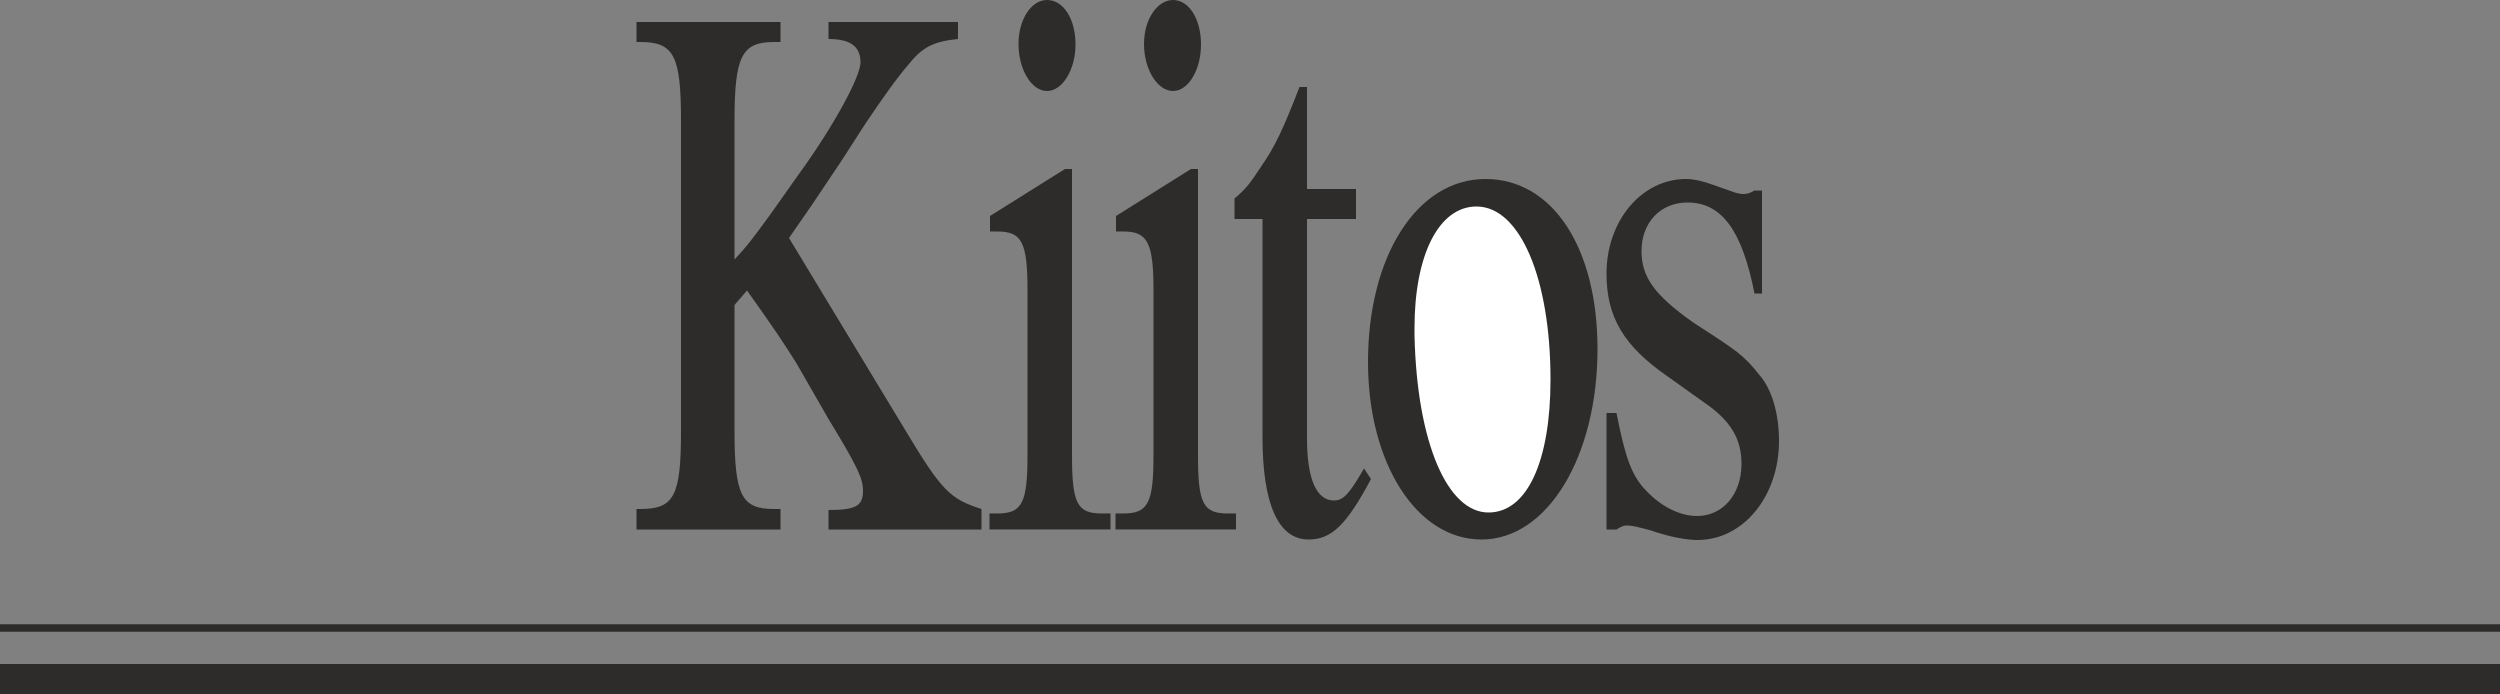
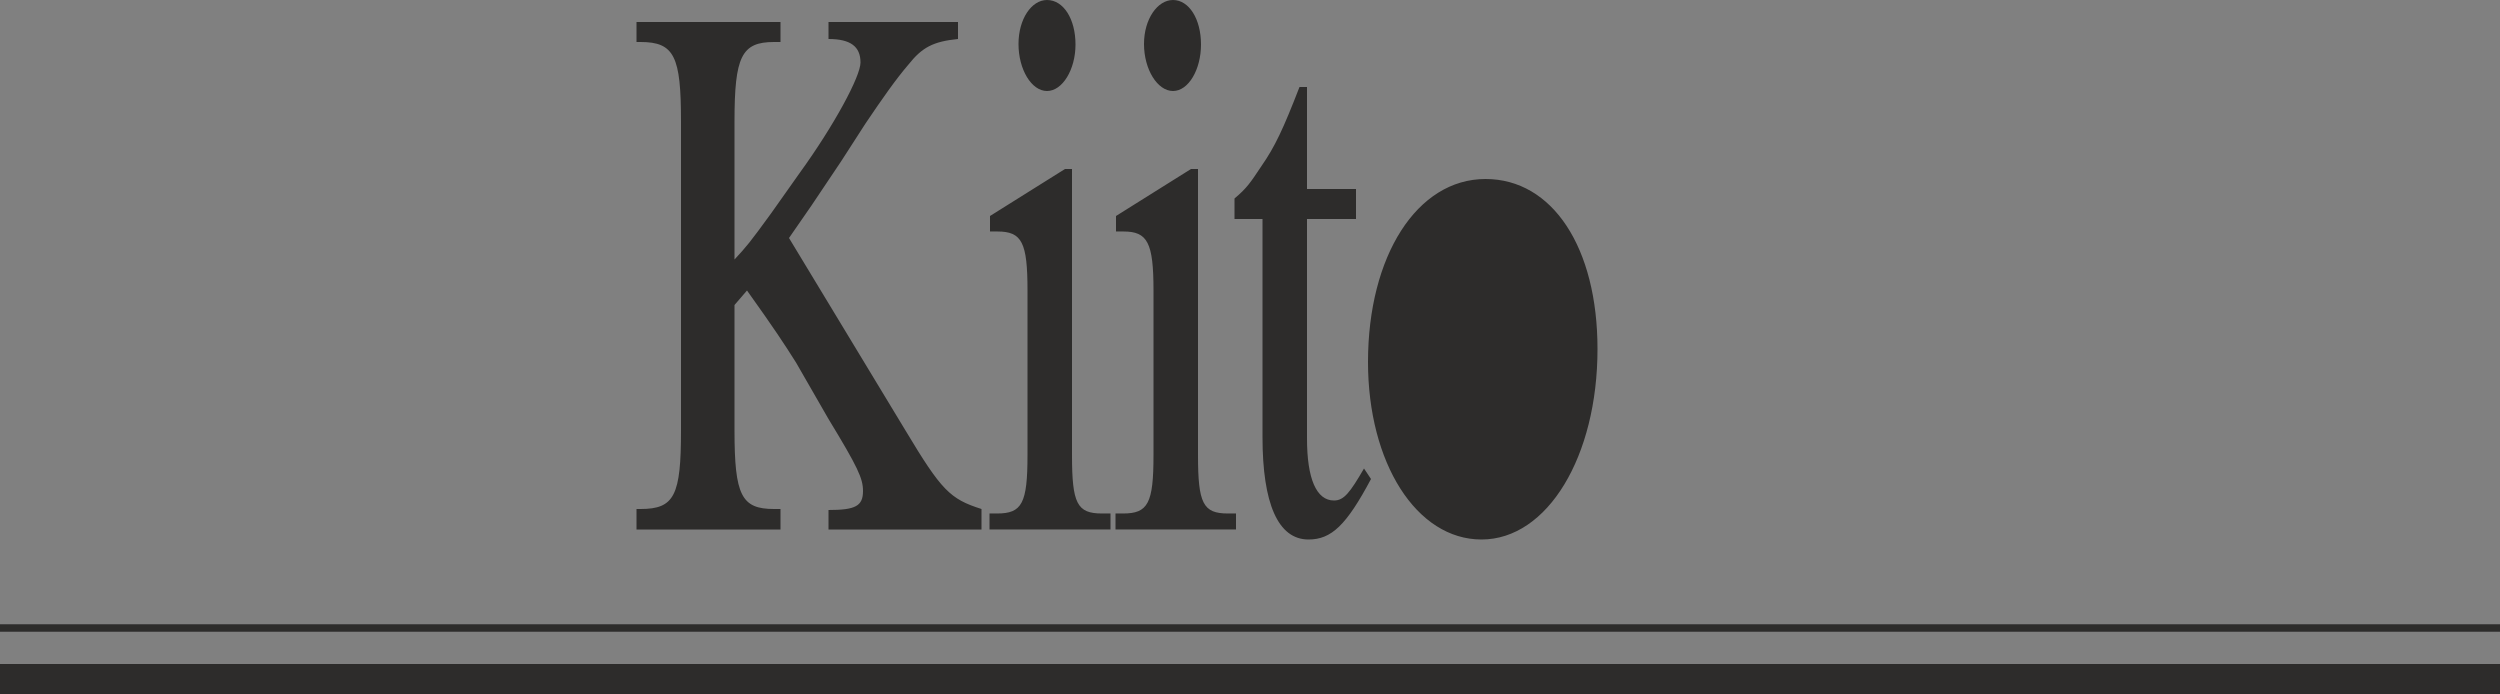
<svg xmlns="http://www.w3.org/2000/svg" height="133.248" viewBox="0 0 360 99.936" width="480">
  <rect x="0" y="0" width="360" height="99.936" fill="#808080" stroke="none" />
  <path style="fill:none;stroke:#2d2c2b;stroke-width:4.32;stroke-linejoin:bevel;stroke-miterlimit:10.433" d="M117.638 469.833h360" transform="translate(-117.638 -372.057)" />
  <path style="fill:none;stroke:#2d2c2b;stroke-width:1.08;stroke-linejoin:bevel;stroke-miterlimit:10.433" d="M117.638 462.489h360" transform="translate(-117.638 -372.057)" />
  <path style="fill:#2d2c2b" d="M258.974 448.305v-2.952c-4.536-1.44-5.76-2.664-10.944-11.304l-16.776-27.72 3.24-4.68 4.248-6.336 3.528-5.472c2.376-3.528 4.392-6.408 6.192-8.496 1.944-2.448 3.528-3.312 7.128-3.672v-2.448h-18.648v2.448c3.168 0 4.608 1.08 4.608 3.384 0 2.016-3.816 9.072-8.712 15.84l-4.176 5.904c-3.096 4.248-3.456 4.68-5.256 6.624v-19.872c0-9.36 1.008-11.448 5.688-11.448h.936v-2.88h-20.736v2.88h.576c4.896 0 5.832 2.088 5.832 11.448v44.496c0 9.36-.936 11.304-5.832 11.304h-.576v2.952h20.736v-2.952h-.936c-4.68 0-5.688-1.944-5.688-11.304v-18.072l1.8-2.088c3.96 5.544 5.328 7.632 7.056 10.368l4.68 8.136c4.248 6.984 4.968 8.568 4.968 10.368 0 2.16-1.08 2.736-4.968 2.736v2.808h22.032zm13.536-69.84c0-3.672-1.728-6.408-4.104-6.408-2.232 0-4.104 2.736-4.104 6.336 0 3.672 1.872 6.768 4.104 6.768s4.104-3.096 4.104-6.696zm5.04 69.84V446h-1.224c-3.6 0-4.32-1.44-4.32-8.424v-41.184h-1.008l-10.8 6.768v2.232h1.08c3.528 0 4.32 1.584 4.32 8.496v23.688c0 6.984-.792 8.424-4.392 8.424h-1.08v2.304h17.424zm13.032-69.84c0-3.672-1.728-6.408-4.032-6.408-2.232 0-4.176 2.736-4.176 6.336 0 3.672 1.944 6.768 4.176 6.768s4.032-3.096 4.032-6.696zm5.04 69.84V446h-1.152c-3.6 0-4.32-1.44-4.32-8.424v-41.184h-1.008l-10.8 6.768v2.232h1.08c3.456 0 4.32 1.584 4.32 8.496v23.688c0 6.984-.792 8.424-4.392 8.424h-1.08v2.304h17.352zm19.44-7.272-1.008-1.512c-2.016 3.456-2.88 4.608-4.32 4.608-2.52 0-3.888-3.096-3.888-8.928v-31.608h7.056v-4.32h-7.056v-14.688h-1.08c-2.376 6.12-3.528 8.568-5.472 11.376-1.584 2.376-2.088 3.168-3.888 4.68v2.952h4.032v31.392c0 9.576 2.232 14.76 6.624 14.76 3.312 0 5.472-2.088 9-8.712zm32.616-18.72c0-14.616-6.48-24.48-16.128-24.48-9.864 0-16.92 11.088-16.92 26.352 0 14.544 6.984 25.56 16.344 25.56 9.504 0 16.704-11.952 16.704-27.432z" transform="translate(-117.638 -372.057)" />
-   <path style="fill:#fff" d="M340.91 426.705c0 11.808-3.384 19.152-8.928 19.152-5.904 0-10.296-10.008-10.656-25.488v-1.08c0-10.584 3.528-17.496 8.928-17.496 6.264 0 10.656 10.368 10.656 24.912z" transform="translate(-117.638 -372.057)" />
-   <path style="fill:#2d2c2b" d="M373.814 435.56c0-3.887-1.008-7.487-2.88-9.575-2.232-2.808-3.024-3.312-9.576-7.56-5.472-3.888-7.344-6.48-7.344-10.224 0-4.032 2.664-6.984 6.624-6.984 4.896 0 7.848 3.96 9.648 13.104h1.08v-14.832h-1.08c-.72.432-1.152.504-1.584.504-.36 0-.936-.072-1.656-.36l-2.664-.936c-1.368-.504-2.736-.864-3.96-.864-6.408 0-11.448 6.048-11.448 13.608 0 6.336 2.52 10.44 8.712 14.76l5.256 3.744c4.032 2.736 5.472 5.4 5.472 8.928 0 4.32-2.664 7.488-6.408 7.488-2.448 0-5.184-1.368-7.272-3.6-2.16-2.16-3.096-4.968-4.32-11.232h-1.44v16.776h1.44c.792-.504 1.08-.576 1.512-.576.792 0 1.584.216 3.456.72 2.664.936 5.184 1.368 6.696 1.368 6.624 0 11.736-6.336 11.736-14.256z" transform="translate(-117.638 -372.057)" />
</svg>